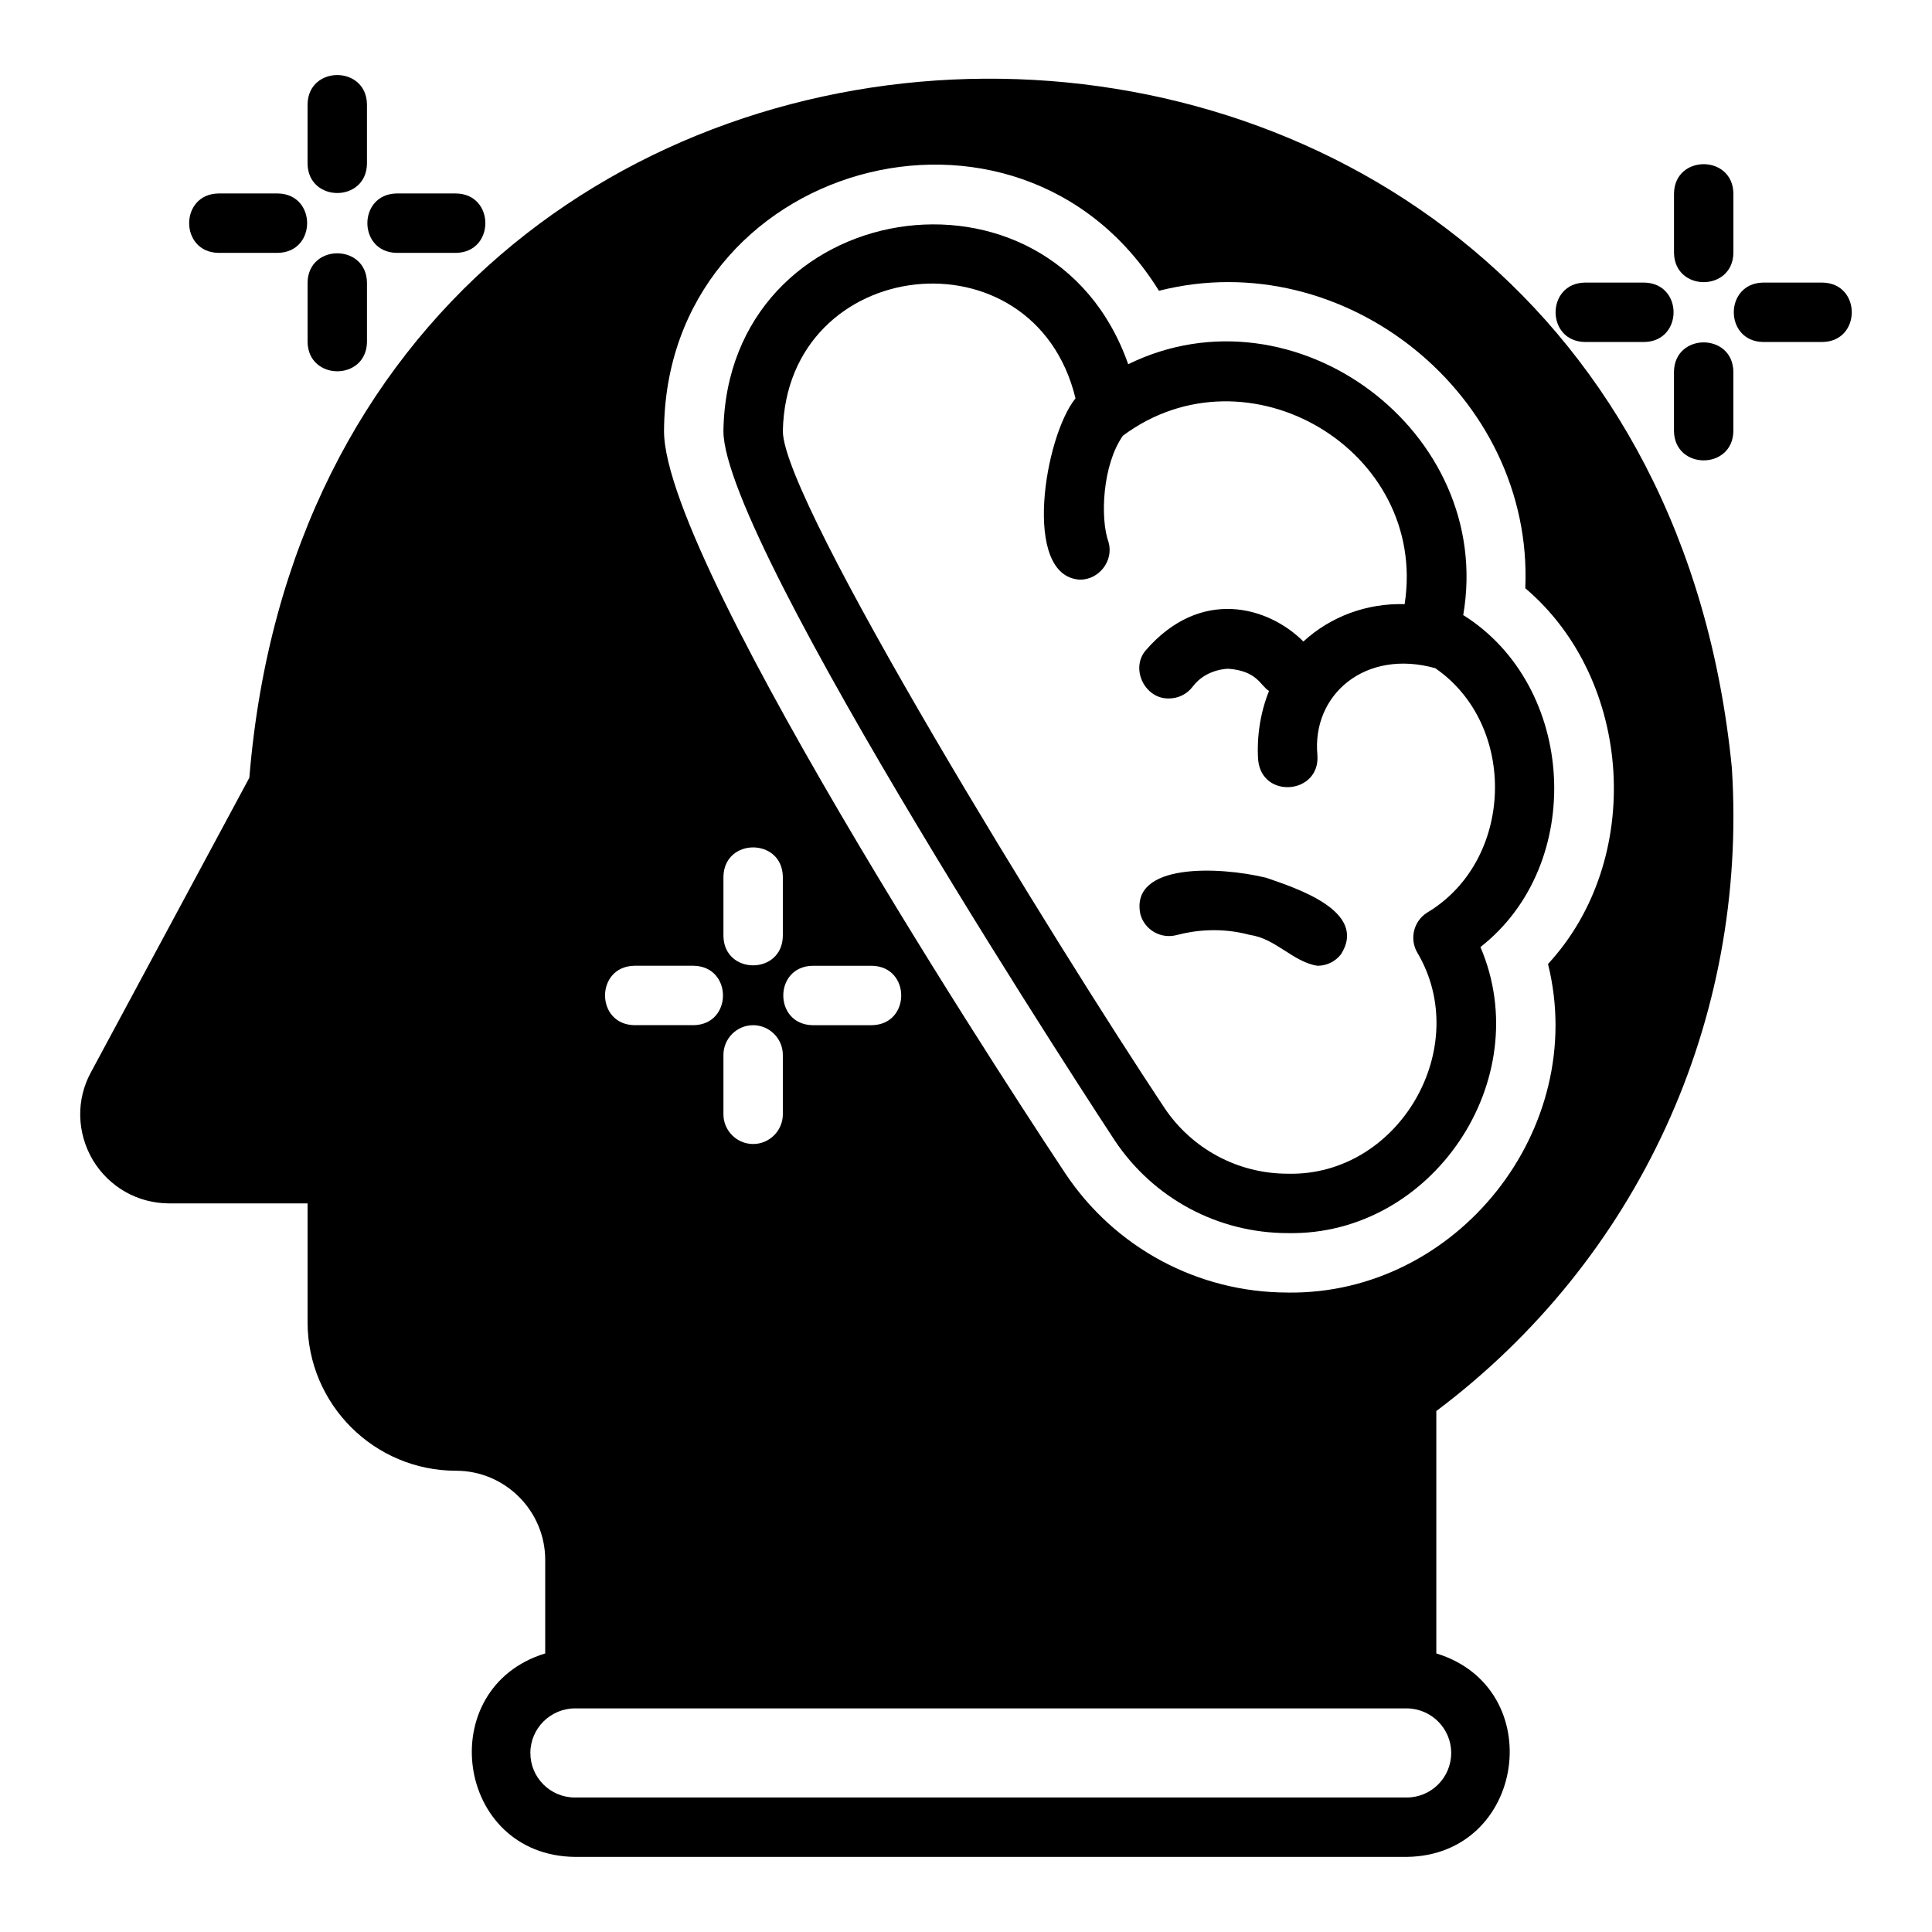
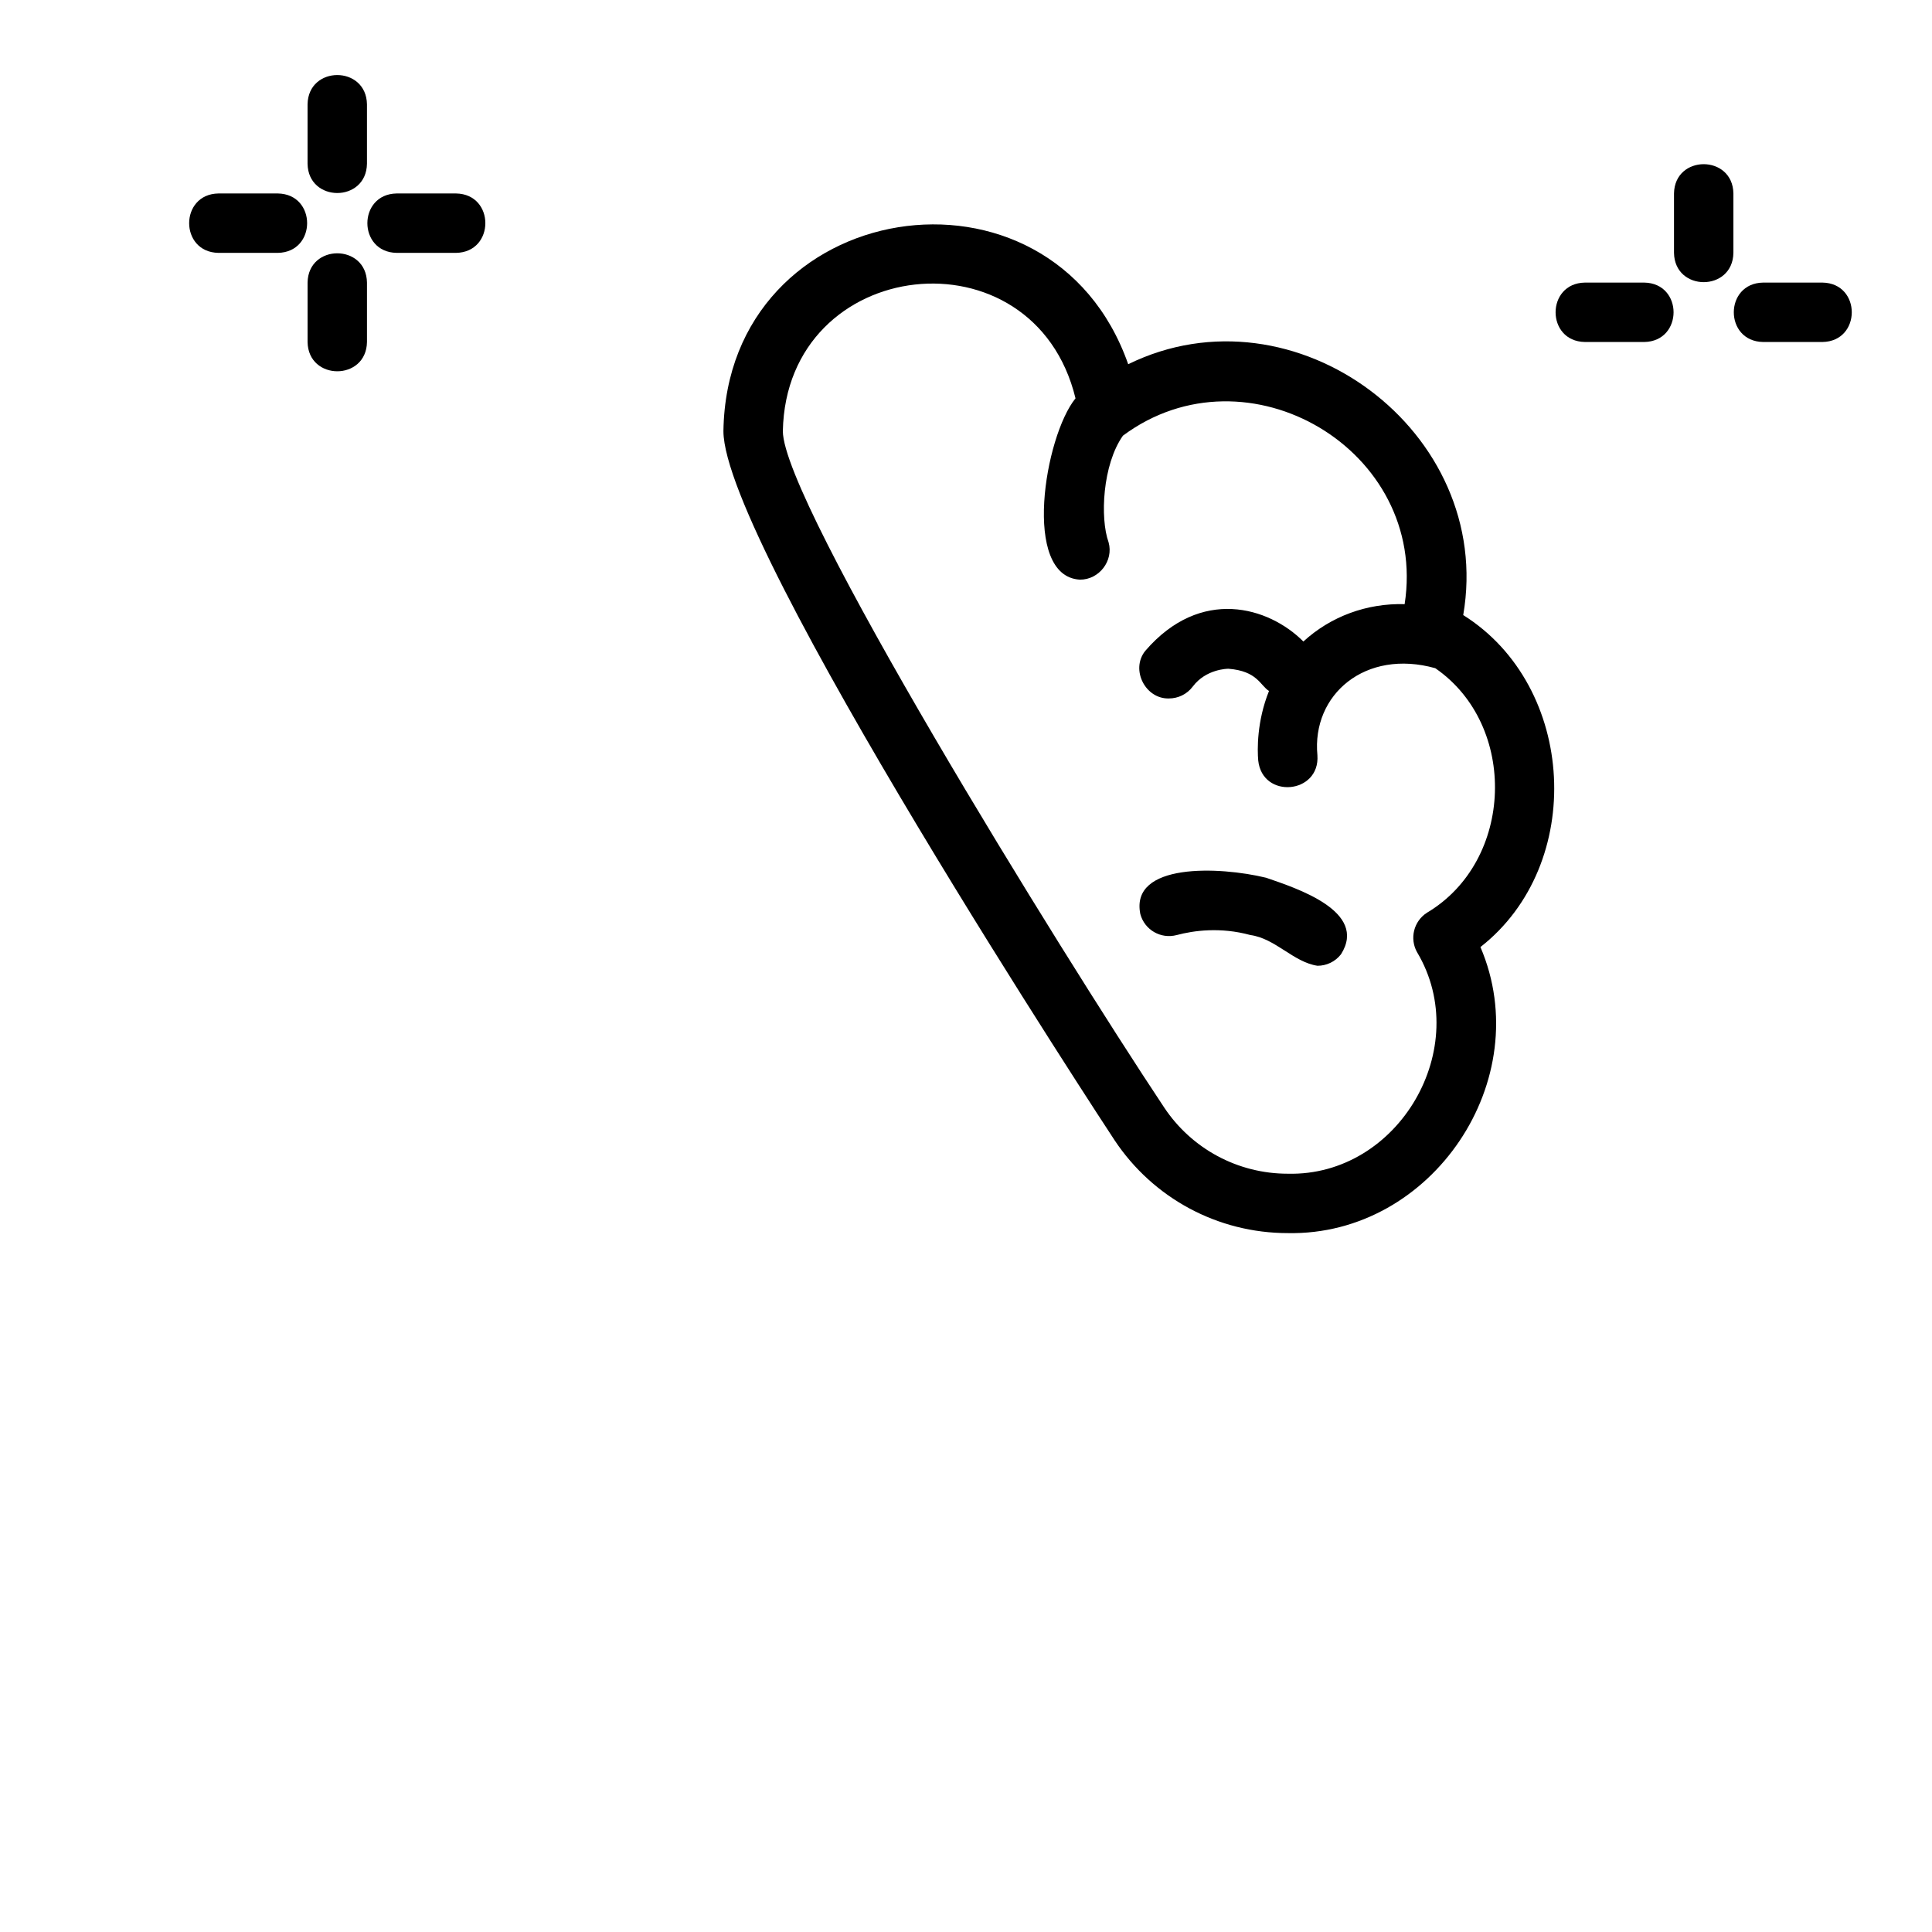
<svg xmlns="http://www.w3.org/2000/svg" fill="#000000" width="800px" height="800px" version="1.1" viewBox="144 144 512 512">
  <g>
    <path d="m241.25 171.65c-0.168-10.344-15.574-10.352-15.742 0v15.742c0.168 10.344 15.574 10.352 15.742 0z" />
    <path d="m201.89 195.27c-10.344 0.168-10.352 15.574 0 15.742h15.742c10.344-0.172 10.352-15.574 0-15.742z" />
    <path d="m225.51 218.89v15.742c0.168 10.344 15.574 10.352 15.742 0v-15.742c-0.168-10.344-15.574-10.352-15.742 0z" />
    <path d="m249.12 195.27c-10.344 0.168-10.352 15.574 0 15.742h15.742c10.344-0.172 10.352-15.574 0-15.742z" />
    <path d="m603.37 195.27c-0.168-10.344-15.574-10.352-15.742 0v15.742c0.168 10.344 15.574 10.352 15.742 0z" />
    <path d="m564.01 218.89c-10.344 0.168-10.352 15.574 0 15.742h15.742c10.344-0.172 10.352-15.574 0-15.742z" />
-     <path d="m587.62 242.5v15.742c0.168 10.344 15.574 10.352 15.742 0v-15.742c-0.168-10.344-15.574-10.352-15.742 0z" />
    <path d="m626.98 218.89h-15.742c-10.344 0.168-10.352 15.574 0 15.742h15.742c10.344-0.172 10.352-15.574 0-15.742z" />
    <path d="m536.33 394.98c27.961-21.863 25.492-69.129-4.559-87.98 8.367-48.555-44.648-88.102-88.785-66.477-20.422-58.16-106.37-44.555-107.27 17.723 0 30.148 102.61 186.35 103.65 187.91 10.246 15.422 27.414 24.629 45.918 24.629 38.281 0.746 66.098-40.684 51.047-75.809zm-16.773 1.395c15 25.203-4.856 59.391-34.273 58.672-13.223 0-25.484-6.578-32.801-17.602-27.82-41.84-101.02-160.31-101.02-179.2 0.922-46.664 66.543-54.008 77.559-8.68-8.203 10.09-14.289 47.164 1.152 48.047 5.078 0.059 9.004-5 7.609-9.91-2.301-6.363-1.602-20.602 3.809-28.246 32.973-24.5 80.965 3.867 74.652 44.652-9.992-0.281-19.555 3.223-26.836 9.898-9.195-9.219-27.246-14.555-41.91 2.492-3.961 4.949 0.039 12.789 6.289 12.598 2.391 0 4.758-1.086 6.305-3.148 3.504-4.672 9.211-4.723 9.449-4.723 7.691 0.602 8.406 4.418 10.758 5.891-3.258 8.094-3.102 15.625-2.856 18.422 1.105 10.309 16.426 8.91 15.684-1.391-1.531-16.09 12.723-28.262 31.242-23.066 21.961 15.145 20.895 51.047-2.199 64.793-3.527 2.254-4.672 6.867-2.613 10.508z" />
-     <path d="m602.97 347.59c-24.102-244.97-372.8-243.16-392.89 2.519l-41.957 78.012c-4.016 7.32-3.777 16.059 0.473 23.301 4.328 7.164 11.887 11.492 20.309 11.492h36.605v31.488c0 21.727 17.633 39.359 39.359 39.359 12.988 0 23.617 10.629 23.617 23.617v24.797c-29.867 9.133-23.848 53.551 7.871 53.922h220.41c31.613-0.344 37.832-44.762 7.871-53.922v-64.234c53.371-40.07 82.578-103.44 78.328-170.35zm-290.87 52.348h15.742c10.34 0.199 10.344 15.547 0 15.742h-15.742c-10.336-0.195-10.344-15.547 0-15.742zm216.48 208.61c0 6.535-5.273 11.809-11.809 11.809h-220.41c-6.535 0-11.809-5.273-11.809-11.809 0.012-6.508 5.301-11.773 11.809-11.809h220.42c6.516 0.035 11.793 5.301 11.809 11.809zm-184.99-192.86c4.328 0 7.871 3.543 7.871 7.871v15.742c0 4.328-3.543 7.871-7.871 7.871s-7.871-3.543-7.871-7.871v-15.742c0-4.328 3.543-7.871 7.871-7.871zm-7.871-23.617v-15.742c0.199-10.34 15.547-10.344 15.742 0v15.742c-0.195 10.336-15.547 10.344-15.742 0zm23.617 7.871h15.742c10.34 0.199 10.344 15.547 0 15.742h-15.742c-10.336-0.195-10.344-15.547 0-15.742zm125.95 86.594c-23.785 0-45.855-11.84-59.031-31.664-4.336-6.519-106.28-160.24-106.28-196.62 0.336-71.191 93.941-97.309 131.16-37.191 49.336-12.535 99.305 27.863 97.086 78.828 28.66 24.32 31.566 71.945 6.019 99.578 10.828 43.602-23.973 87.652-68.957 87.078z" />
    <path d="m479.48 376.6c-12.328-2.992-36.02-4.004-33.285 9.621 1.121 4.211 5.426 6.688 9.633 5.582 4.512-1.199 11.57-2.18 19.52-0.012 6.676 0.91 11.398 7.191 17.805 8.148 2.352 0 4.684-1.051 6.234-3.055 7.203-11.406-11.883-17.523-19.902-20.289z" />
  </g>
</svg>